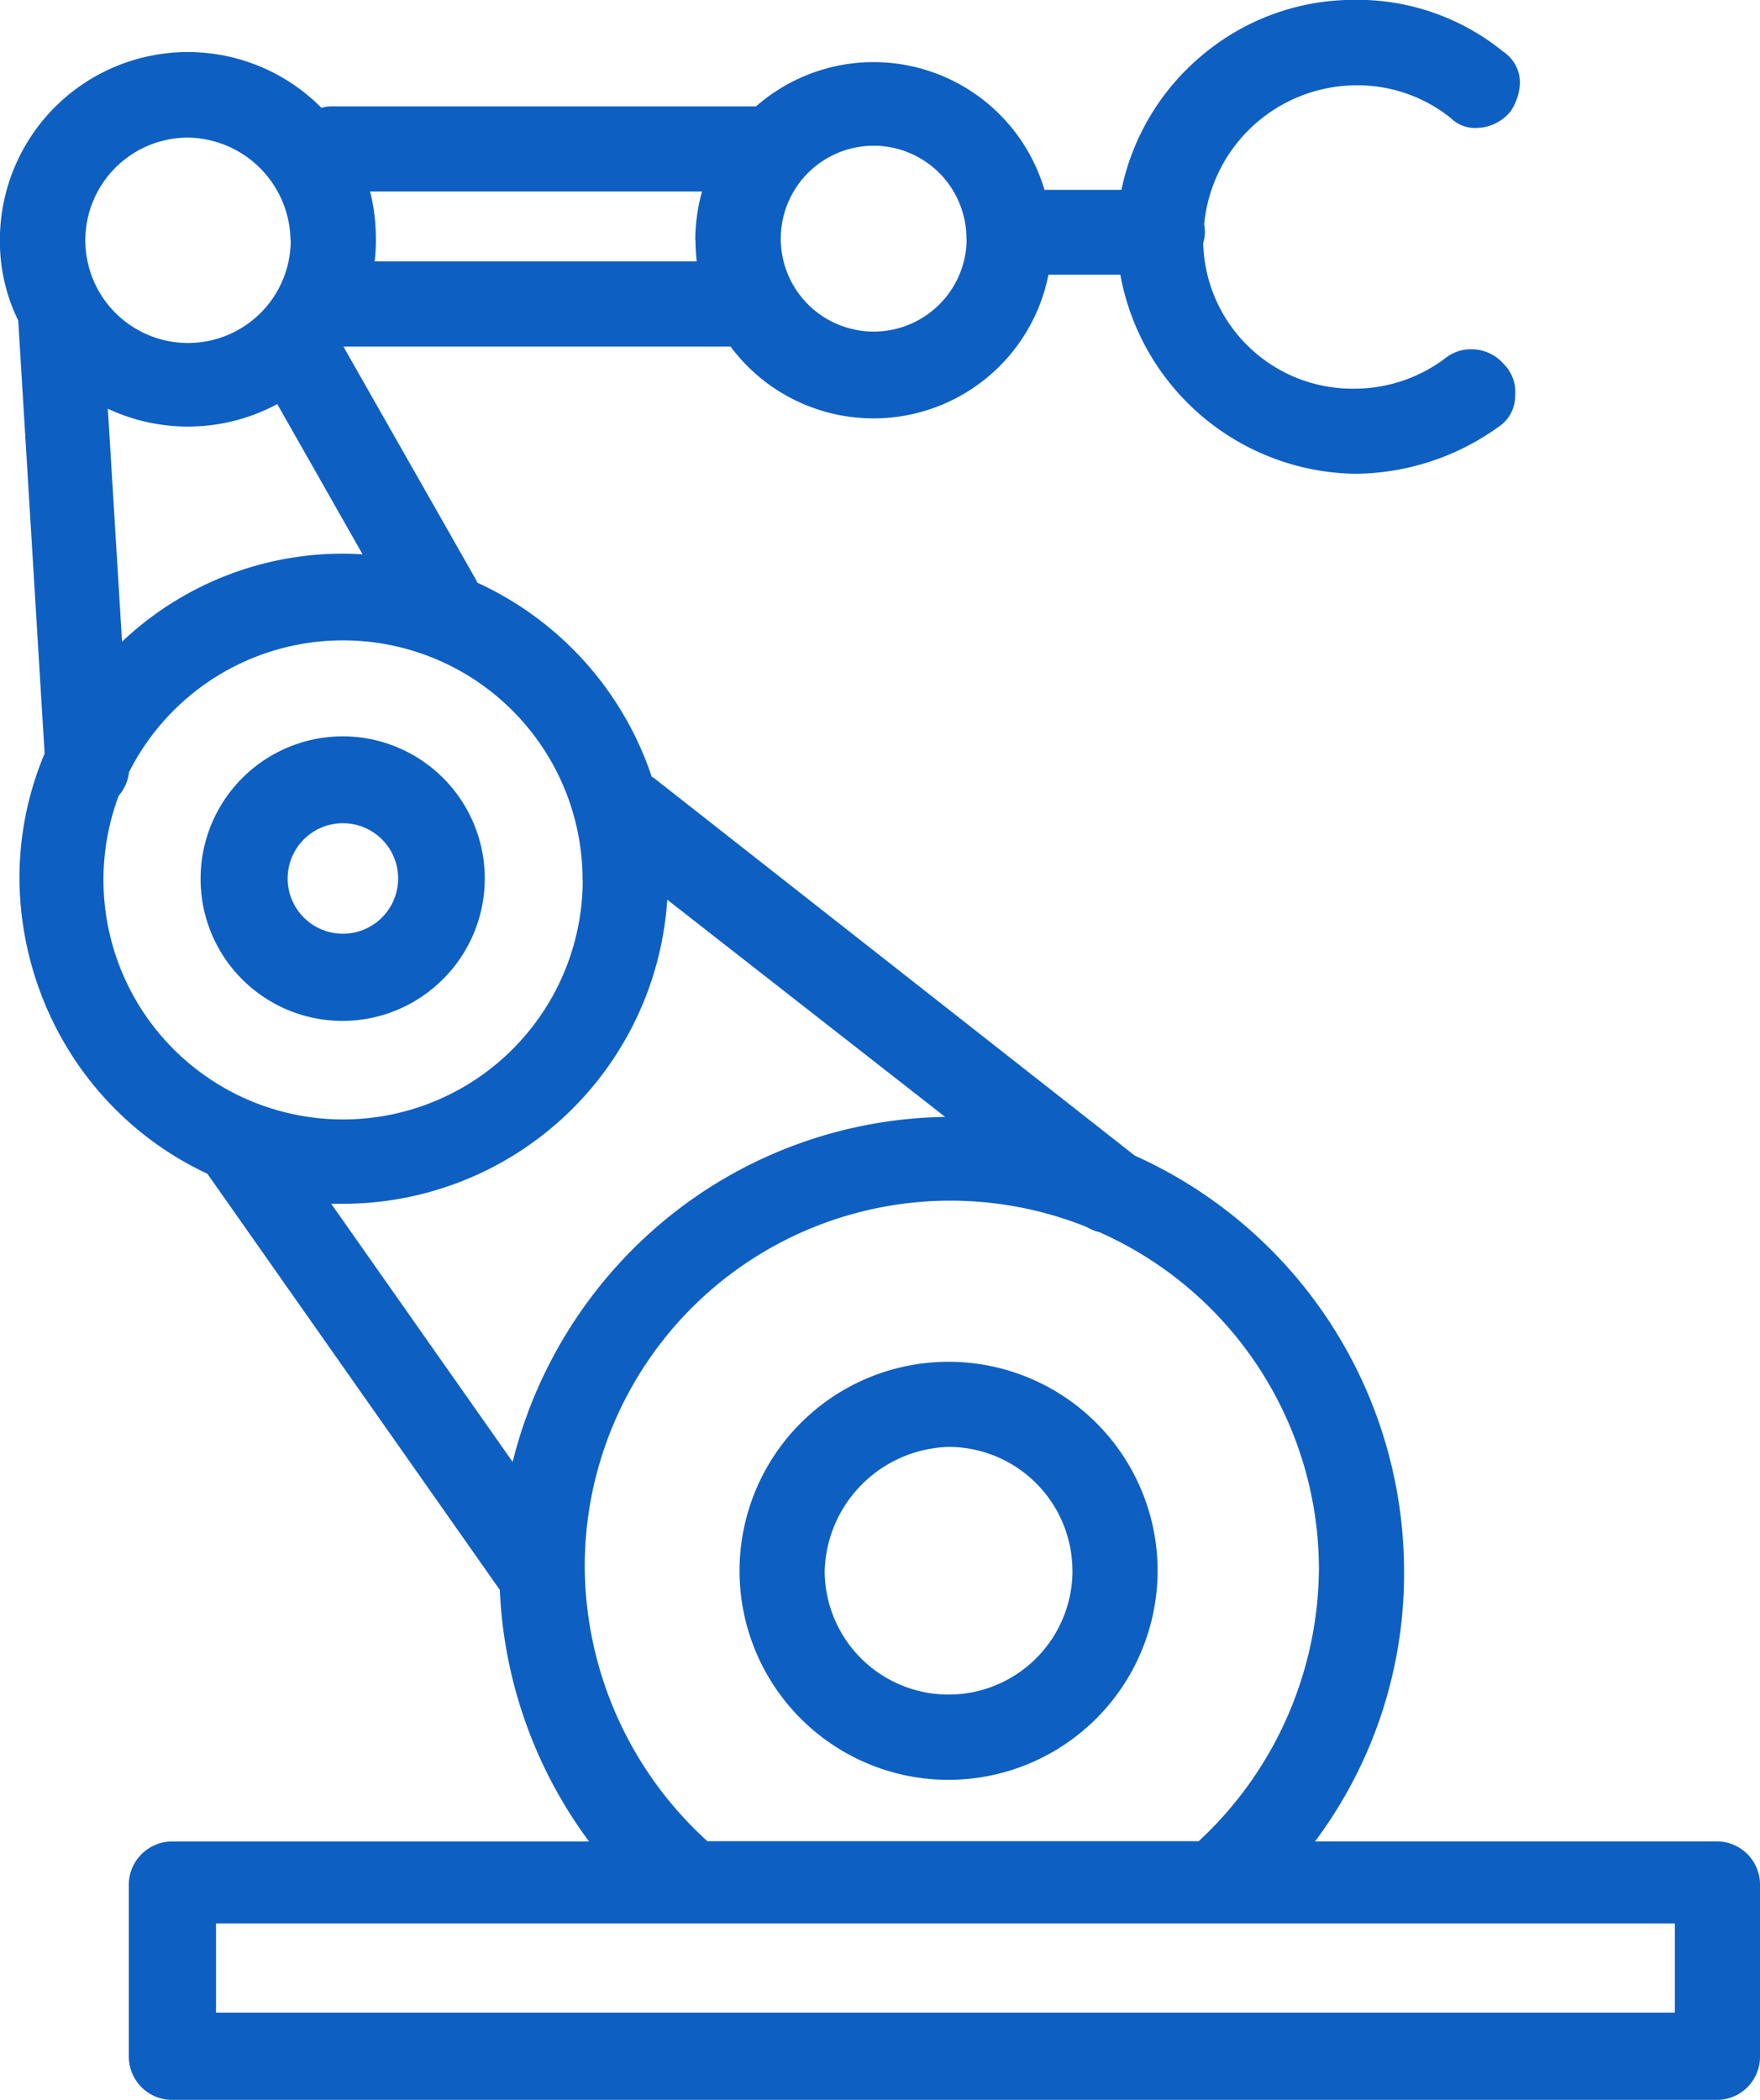
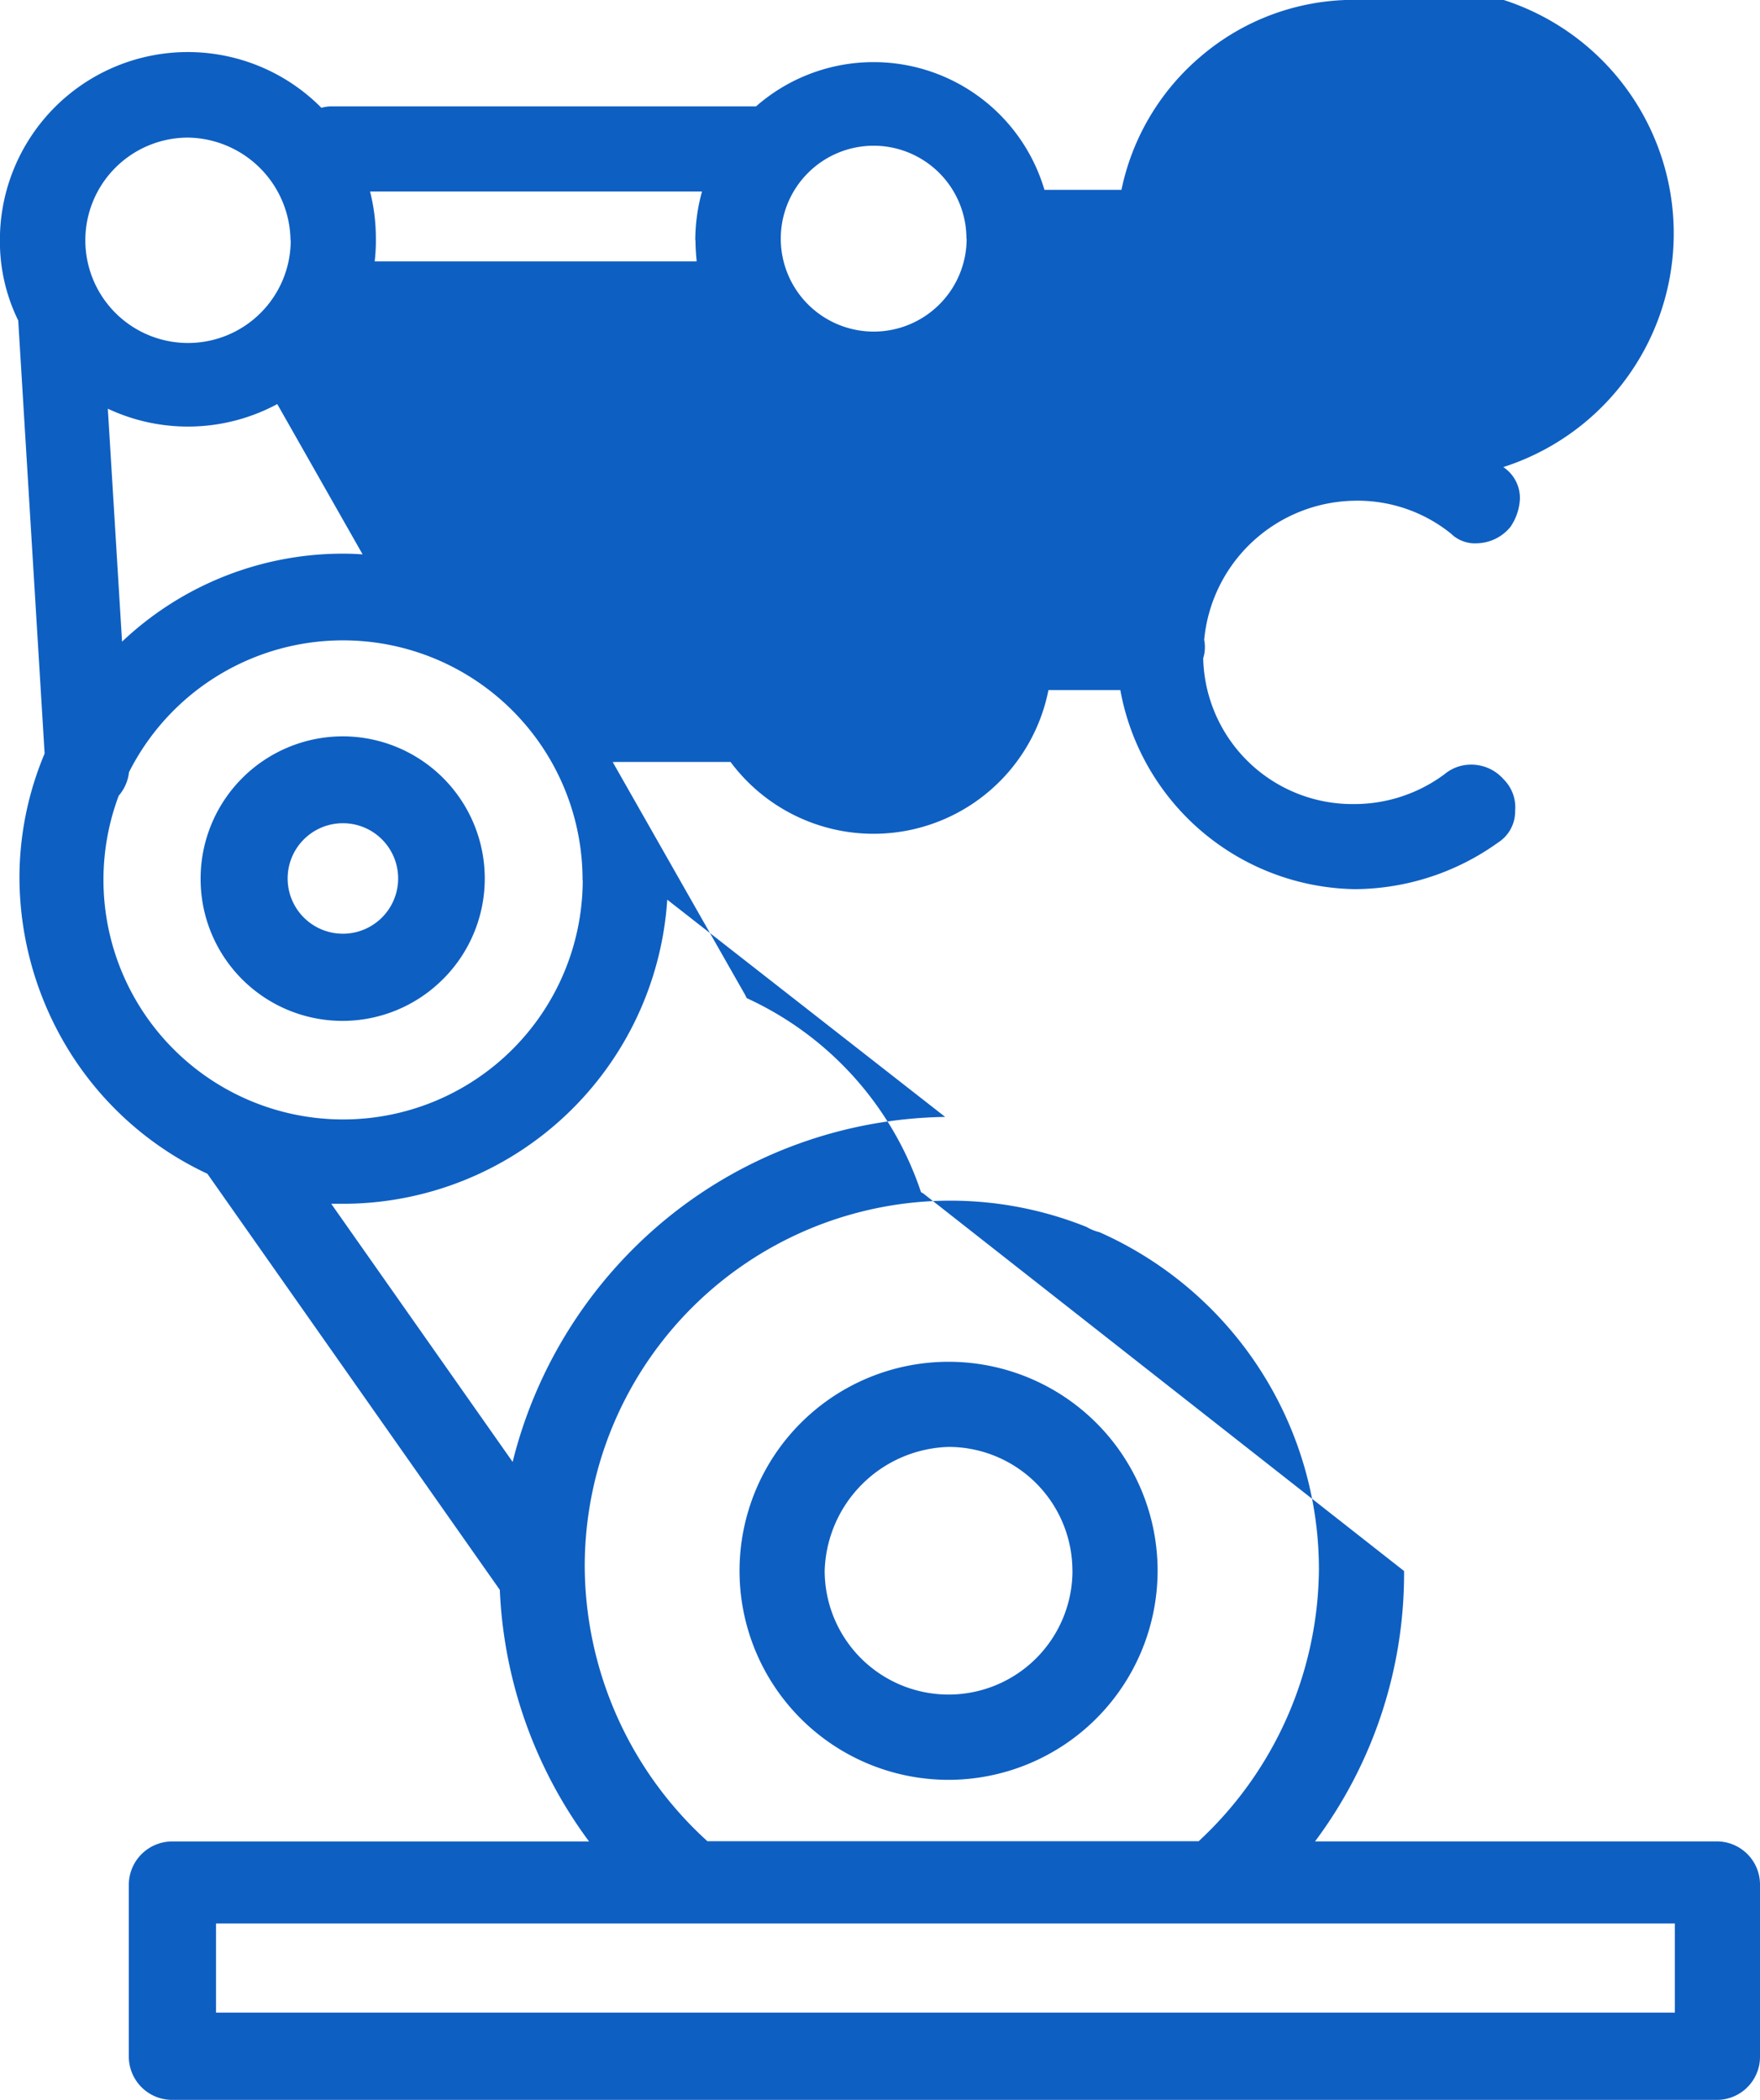
<svg xmlns="http://www.w3.org/2000/svg" width="34.277" height="40.897" viewBox="0 0 34.277 40.897">
  <defs>
    <style>.a{fill:#0e5fc2;}</style>
  </defs>
-   <path class="a" d="M.83,0A.84.84,0,0,0,0,.829V4.2a.841.841,0,0,0,.83.834H8.666A8.713,8.713,0,0,0,6.932,10.3a8.885,8.885,0,0,0,5.244,8.09l9.371,7.359a.232.232,0,0,1,.037.02,6.383,6.383,0,0,0,3.393,3.778c.02.033.033.071.053.1l2.559,4.5a.193.193,0,0,0-.053,0H20.049a3.472,3.472,0,0,0-6.191,1.4h-1.4a4.722,4.722,0,0,0-4.564-3.877,4.827,4.827,0,0,0-2.795.909.718.718,0,0,0-.33.617.766.766,0,0,0,.223.612.836.836,0,0,0,.641.287.8.8,0,0,0,.508-.184,2.949,2.949,0,0,1,1.781-.584,2.907,2.907,0,0,1,2.922,2.841.714.714,0,0,0-.033.208.749.749,0,0,0,.014.15,2.987,2.987,0,0,1-2.93,2.709,2.9,2.9,0,0,1-1.877-.641.667.667,0,0,0-.508-.188.865.865,0,0,0-.654.325l-.006.01a1.055,1.055,0,0,0-.174.527.722.722,0,0,0,.324.622A4.5,4.5,0,0,0,7.916,40.9a4.589,4.589,0,0,0,2.959-1.088A4.637,4.637,0,0,0,12.436,37.2h1.5a3.47,3.47,0,0,0,5.617,1.625h8.264a.679.679,0,0,0,.2-.028,3.66,3.66,0,0,0,6.262-2.586,3.5,3.5,0,0,0-.357-1.556l-.514-8.434a6.235,6.235,0,0,0,.49-2.44,6.448,6.448,0,0,0-1.041-3.468,6.313,6.313,0,0,0-2.619-2.276L24.543,9.933a8.867,8.867,0,0,0-1.738-4.9h8.133a.845.845,0,0,0,.83-.834V.829A.844.844,0,0,0,30.938,0Zm.828,1.7H30.07V3.435H1.658ZM13.113,17a.857.857,0,0,0-.246-.1A7.188,7.188,0,0,1,8.59,10.338a7.3,7.3,0,0,1,2.342-5.3H20.5a7.272,7.272,0,0,1,2.389,5.329A7.122,7.122,0,0,1,13.113,17Zm2.756,2.144a8.784,8.784,0,0,0,5.424-1.979,8.9,8.9,0,0,0,3-4.74l3.533,5.027c-.08,0-.156,0-.23,0a6.334,6.334,0,0,0-6.314,5.923Zm7.059,4.6A4.667,4.667,0,1,1,31.965,25.4a.84.84,0,0,0-.2.457,4.666,4.666,0,0,1-8.834-2.1ZM31.9,28.4l.277,4.537a3.674,3.674,0,0,0-3.3.09L27.215,30.1c.127.009.254.014.383.014A6.254,6.254,0,0,0,31.9,28.4Zm-3.285,7.817a2,2,0,1,1,2,2A2.027,2.027,0,0,1,28.619,36.215Zm-13.164.032a1.81,1.81,0,1,1,1.809,1.81A1.809,1.809,0,0,1,15.455,36.247Zm5.281-.032c0-.133-.01-.269-.023-.41h6.271a3.314,3.314,0,0,0-.023.442,3.707,3.707,0,0,0,.113.919H20.605A3.6,3.6,0,0,0,20.736,36.215Zm-9-25.91A4.071,4.071,0,1,0,15.8,6.233,4.077,4.077,0,0,0,11.732,10.3Zm1.658,0a2.413,2.413,0,0,1,4.826,0A2.488,2.488,0,0,1,15.8,12.717,2.414,2.414,0,0,1,13.391,10.3Zm12.25,11.529A2.769,2.769,0,0,0,27.6,26.556a2.772,2.772,0,0,0,2.77-2.771,2.763,2.763,0,0,0-4.727-1.951Zm.883,1.951A1.076,1.076,0,1,1,27.6,24.864,1.075,1.075,0,0,1,26.523,23.785Z" transform="translate(34.277 40.897) rotate(180)" />
+   <path class="a" d="M.83,0A.84.84,0,0,0,0,.829V4.2a.841.841,0,0,0,.83.834H8.666A8.713,8.713,0,0,0,6.932,10.3l9.371,7.359a.232.232,0,0,1,.037.02,6.383,6.383,0,0,0,3.393,3.778c.02.033.033.071.053.1l2.559,4.5a.193.193,0,0,0-.053,0H20.049a3.472,3.472,0,0,0-6.191,1.4h-1.4a4.722,4.722,0,0,0-4.564-3.877,4.827,4.827,0,0,0-2.795.909.718.718,0,0,0-.33.617.766.766,0,0,0,.223.612.836.836,0,0,0,.641.287.8.8,0,0,0,.508-.184,2.949,2.949,0,0,1,1.781-.584,2.907,2.907,0,0,1,2.922,2.841.714.714,0,0,0-.033.208.749.749,0,0,0,.014.15,2.987,2.987,0,0,1-2.93,2.709,2.9,2.9,0,0,1-1.877-.641.667.667,0,0,0-.508-.188.865.865,0,0,0-.654.325l-.006.01a1.055,1.055,0,0,0-.174.527.722.722,0,0,0,.324.622A4.5,4.5,0,0,0,7.916,40.9a4.589,4.589,0,0,0,2.959-1.088A4.637,4.637,0,0,0,12.436,37.2h1.5a3.47,3.47,0,0,0,5.617,1.625h8.264a.679.679,0,0,0,.2-.028,3.66,3.66,0,0,0,6.262-2.586,3.5,3.5,0,0,0-.357-1.556l-.514-8.434a6.235,6.235,0,0,0,.49-2.44,6.448,6.448,0,0,0-1.041-3.468,6.313,6.313,0,0,0-2.619-2.276L24.543,9.933a8.867,8.867,0,0,0-1.738-4.9h8.133a.845.845,0,0,0,.83-.834V.829A.844.844,0,0,0,30.938,0Zm.828,1.7H30.07V3.435H1.658ZM13.113,17a.857.857,0,0,0-.246-.1A7.188,7.188,0,0,1,8.59,10.338a7.3,7.3,0,0,1,2.342-5.3H20.5a7.272,7.272,0,0,1,2.389,5.329A7.122,7.122,0,0,1,13.113,17Zm2.756,2.144a8.784,8.784,0,0,0,5.424-1.979,8.9,8.9,0,0,0,3-4.74l3.533,5.027c-.08,0-.156,0-.23,0a6.334,6.334,0,0,0-6.314,5.923Zm7.059,4.6A4.667,4.667,0,1,1,31.965,25.4a.84.84,0,0,0-.2.457,4.666,4.666,0,0,1-8.834-2.1ZM31.9,28.4l.277,4.537a3.674,3.674,0,0,0-3.3.09L27.215,30.1c.127.009.254.014.383.014A6.254,6.254,0,0,0,31.9,28.4Zm-3.285,7.817a2,2,0,1,1,2,2A2.027,2.027,0,0,1,28.619,36.215Zm-13.164.032a1.81,1.81,0,1,1,1.809,1.81A1.809,1.809,0,0,1,15.455,36.247Zm5.281-.032c0-.133-.01-.269-.023-.41h6.271a3.314,3.314,0,0,0-.023.442,3.707,3.707,0,0,0,.113.919H20.605A3.6,3.6,0,0,0,20.736,36.215Zm-9-25.91A4.071,4.071,0,1,0,15.8,6.233,4.077,4.077,0,0,0,11.732,10.3Zm1.658,0a2.413,2.413,0,0,1,4.826,0A2.488,2.488,0,0,1,15.8,12.717,2.414,2.414,0,0,1,13.391,10.3Zm12.25,11.529A2.769,2.769,0,0,0,27.6,26.556a2.772,2.772,0,0,0,2.77-2.771,2.763,2.763,0,0,0-4.727-1.951Zm.883,1.951A1.076,1.076,0,1,1,27.6,24.864,1.075,1.075,0,0,1,26.523,23.785Z" transform="translate(34.277 40.897) rotate(180)" />
</svg>